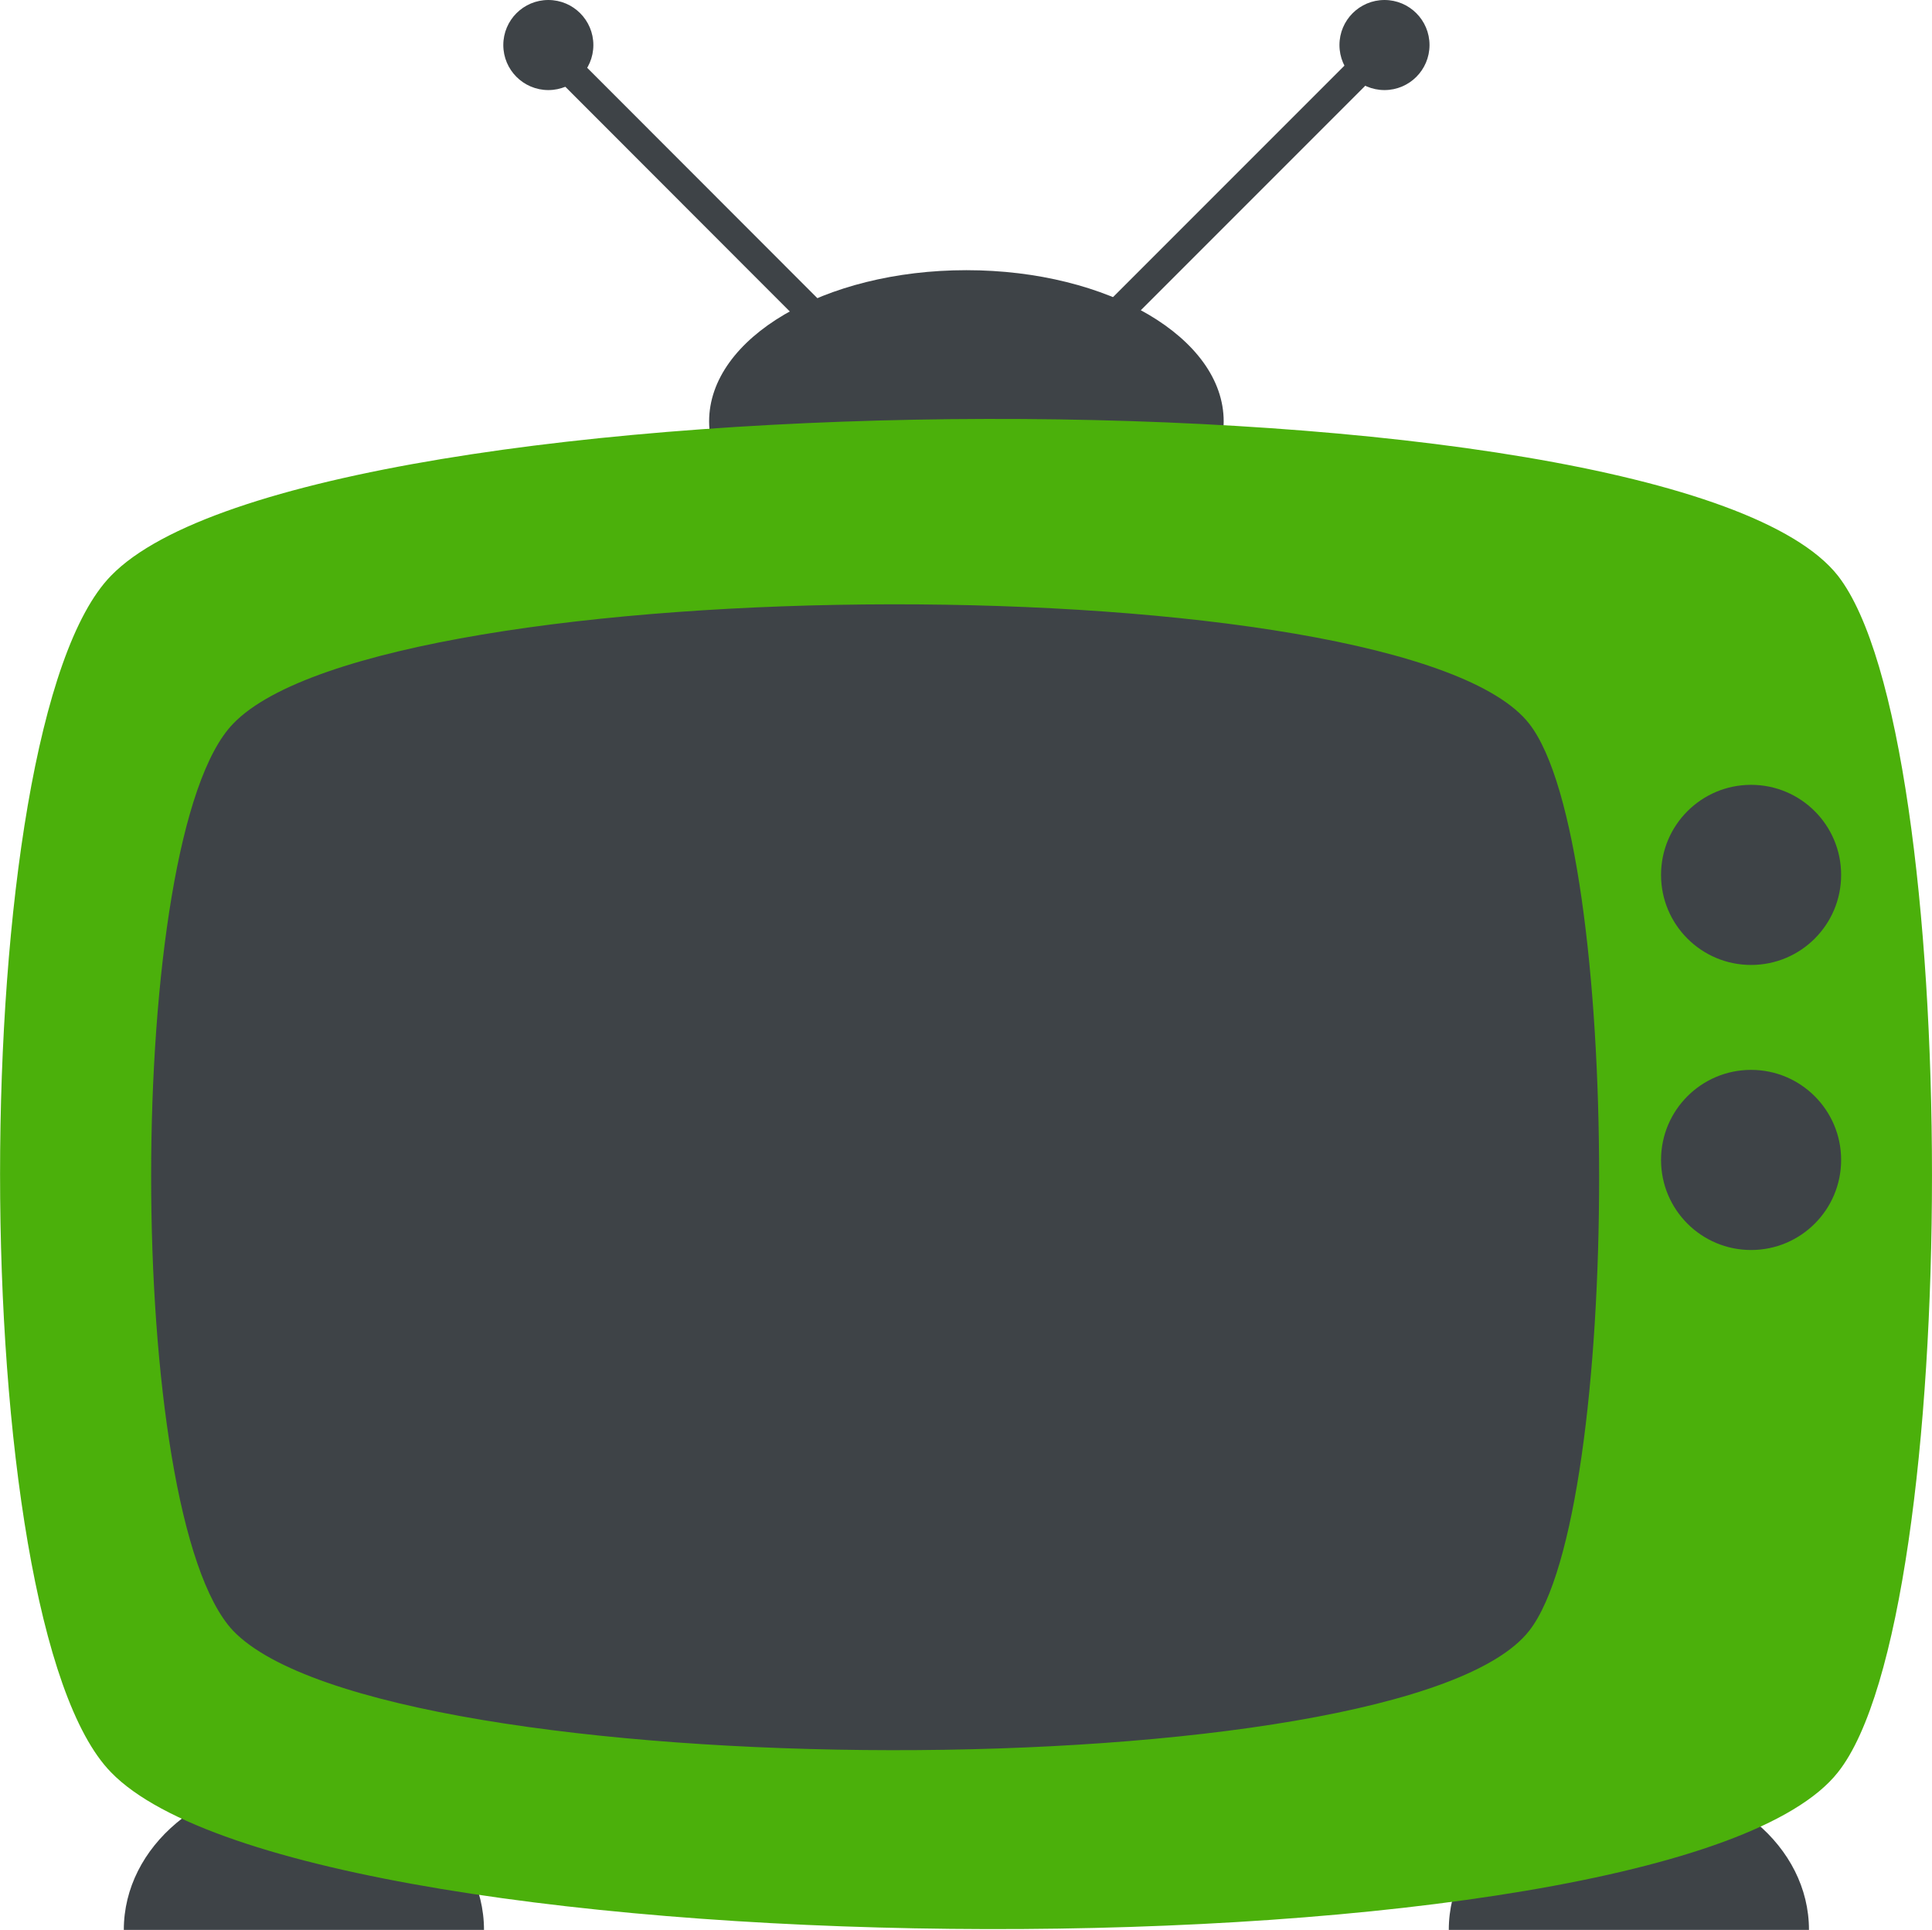
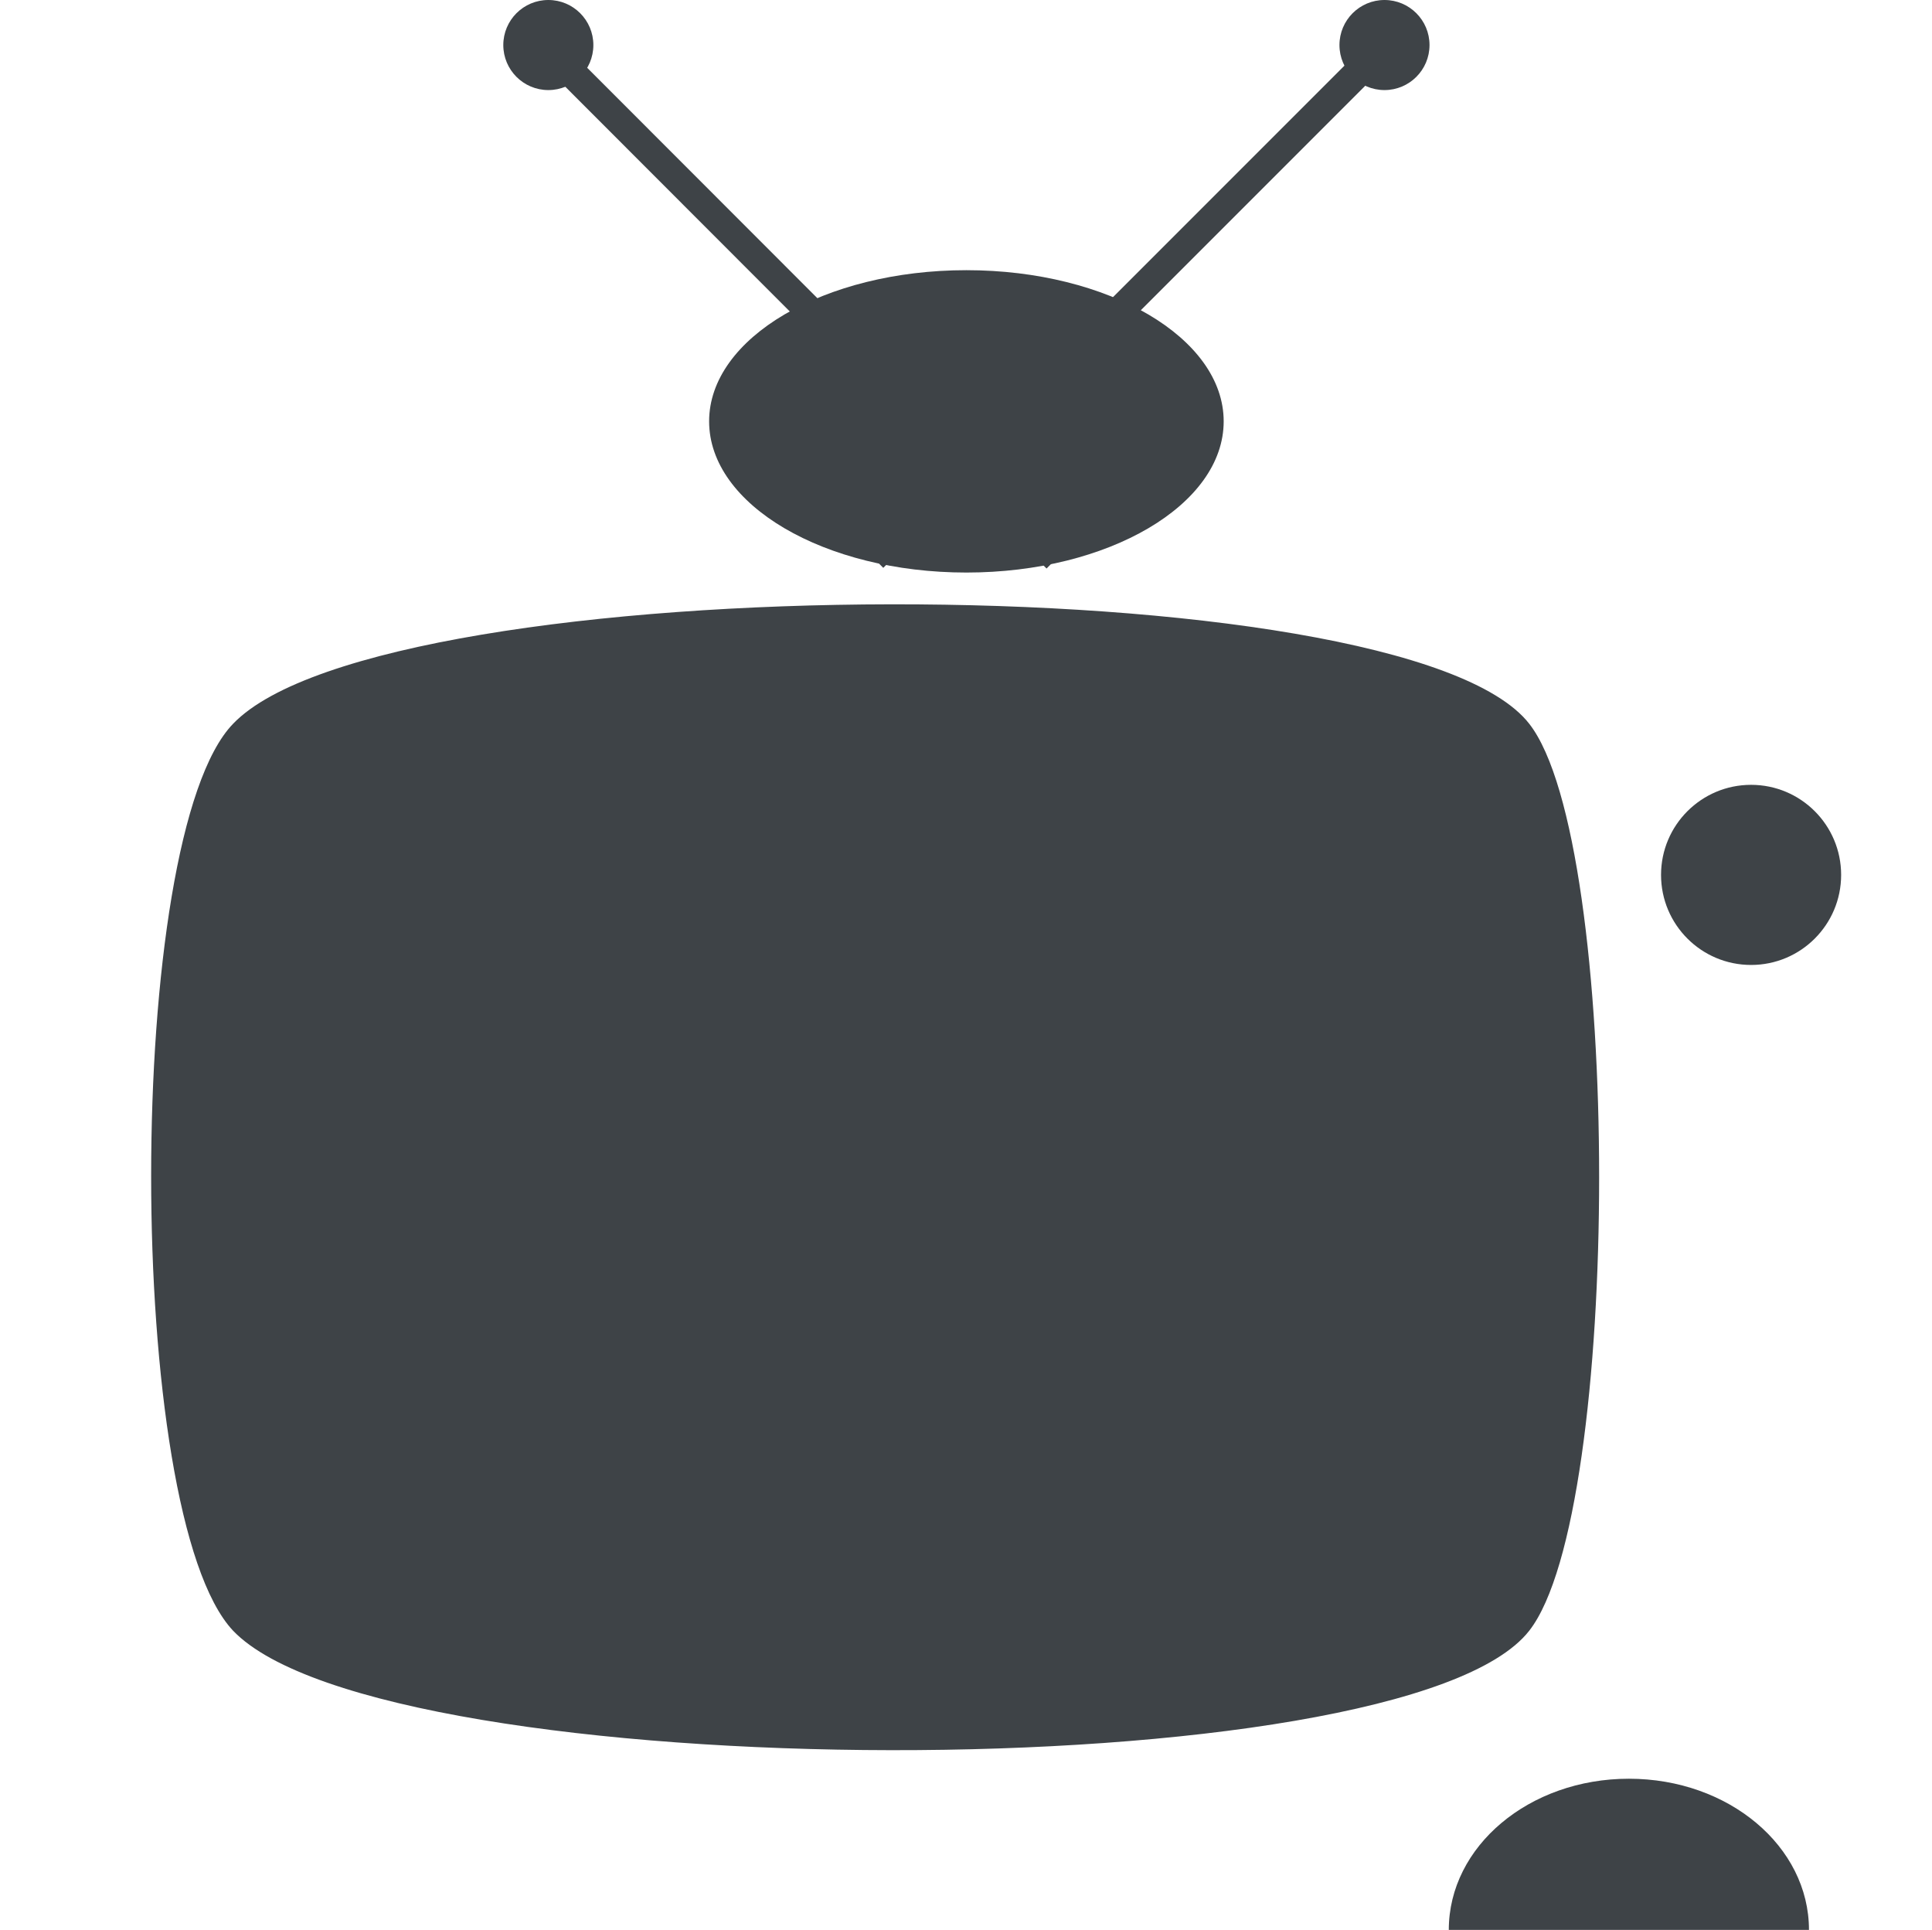
<svg xmlns="http://www.w3.org/2000/svg" width="130" height="129.838" viewBox="0 0 130 129.838">
  <g id="FavIcon" transform="translate(-86 -174.081)">
    <g id="television-svgrepo-com" transform="translate(81.78 169.753)">
      <g id="Group_1" data-name="Group 1">
-         <path id="Path_7" data-name="Path 7" d="M36.787,134.166H12.551c0-5.626,5.41-10.171,12.118-10.171S36.787,128.539,36.787,134.166Z" fill="#3e4347" />
        <path id="Path_8" data-name="Path 8" d="M125.943,134.166H101.706c0-5.626,5.41-10.171,12.118-10.171s12.118,4.544,12.118,10.171" fill="#3e4347" />
        <path id="Path_9" data-name="Path 9" d="M40.228,8.132,41.6,6.756,76.018,41.2l-1.378,1.376Z" fill="#3e4347" />
        <circle id="Ellipse_1" data-name="Ellipse 1" cx="3.03" cy="3.03" r="3.03" transform="translate(38.086 4.328)" fill="#3e4347" />
        <path id="Path_10" data-name="Path 10" d="M62.279,41.152,96.705,6.723,98.082,8.1,63.653,42.531Z" fill="#3e4347" />
        <circle id="Ellipse_2" data-name="Ellipse 2" cx="3.03" cy="3.03" r="3.03" transform="translate(94.349 4.328)" fill="#3e4347" />
        <ellipse id="Ellipse_3" data-name="Ellipse 3" cx="17.312" cy="10.171" rx="17.312" ry="10.171" transform="translate(51.935 22.505)" fill="#3e4347" />
      </g>
-       <path id="Path_11" data-name="Path 11" d="M127.89,123.562c-11.253,14.282-102.788,13.849-116.2,0-9.954-10.171-9.954-70.329,0-80.5,13.417-13.849,104.952-14.282,116.2,0,8.439,10.82,8.439,69.9,0,80.5" fill="#4bb00b" />
      <g id="Group_2" data-name="Group 2">
        <path id="Path_12" data-name="Path 12" d="M107.116,114.041c-8.439,10.82-77.037,10.6-87.208,0-7.357-7.79-7.357-53.45,0-61.024,10.171-10.6,78.768-10.82,87.208,0,6.275,8.007,6.275,53.017,0,61.024" fill="#3e4347" />
        <circle id="Ellipse_4" data-name="Ellipse 4" cx="6.059" cy="6.059" r="6.059" transform="translate(115.988 57.129)" fill="#3e4347" />
-         <circle id="Ellipse_5" data-name="Ellipse 5" cx="6.059" cy="6.059" r="6.059" transform="translate(115.988 76.306)" fill="#3e4347" />
      </g>
    </g>
  </g>
</svg>